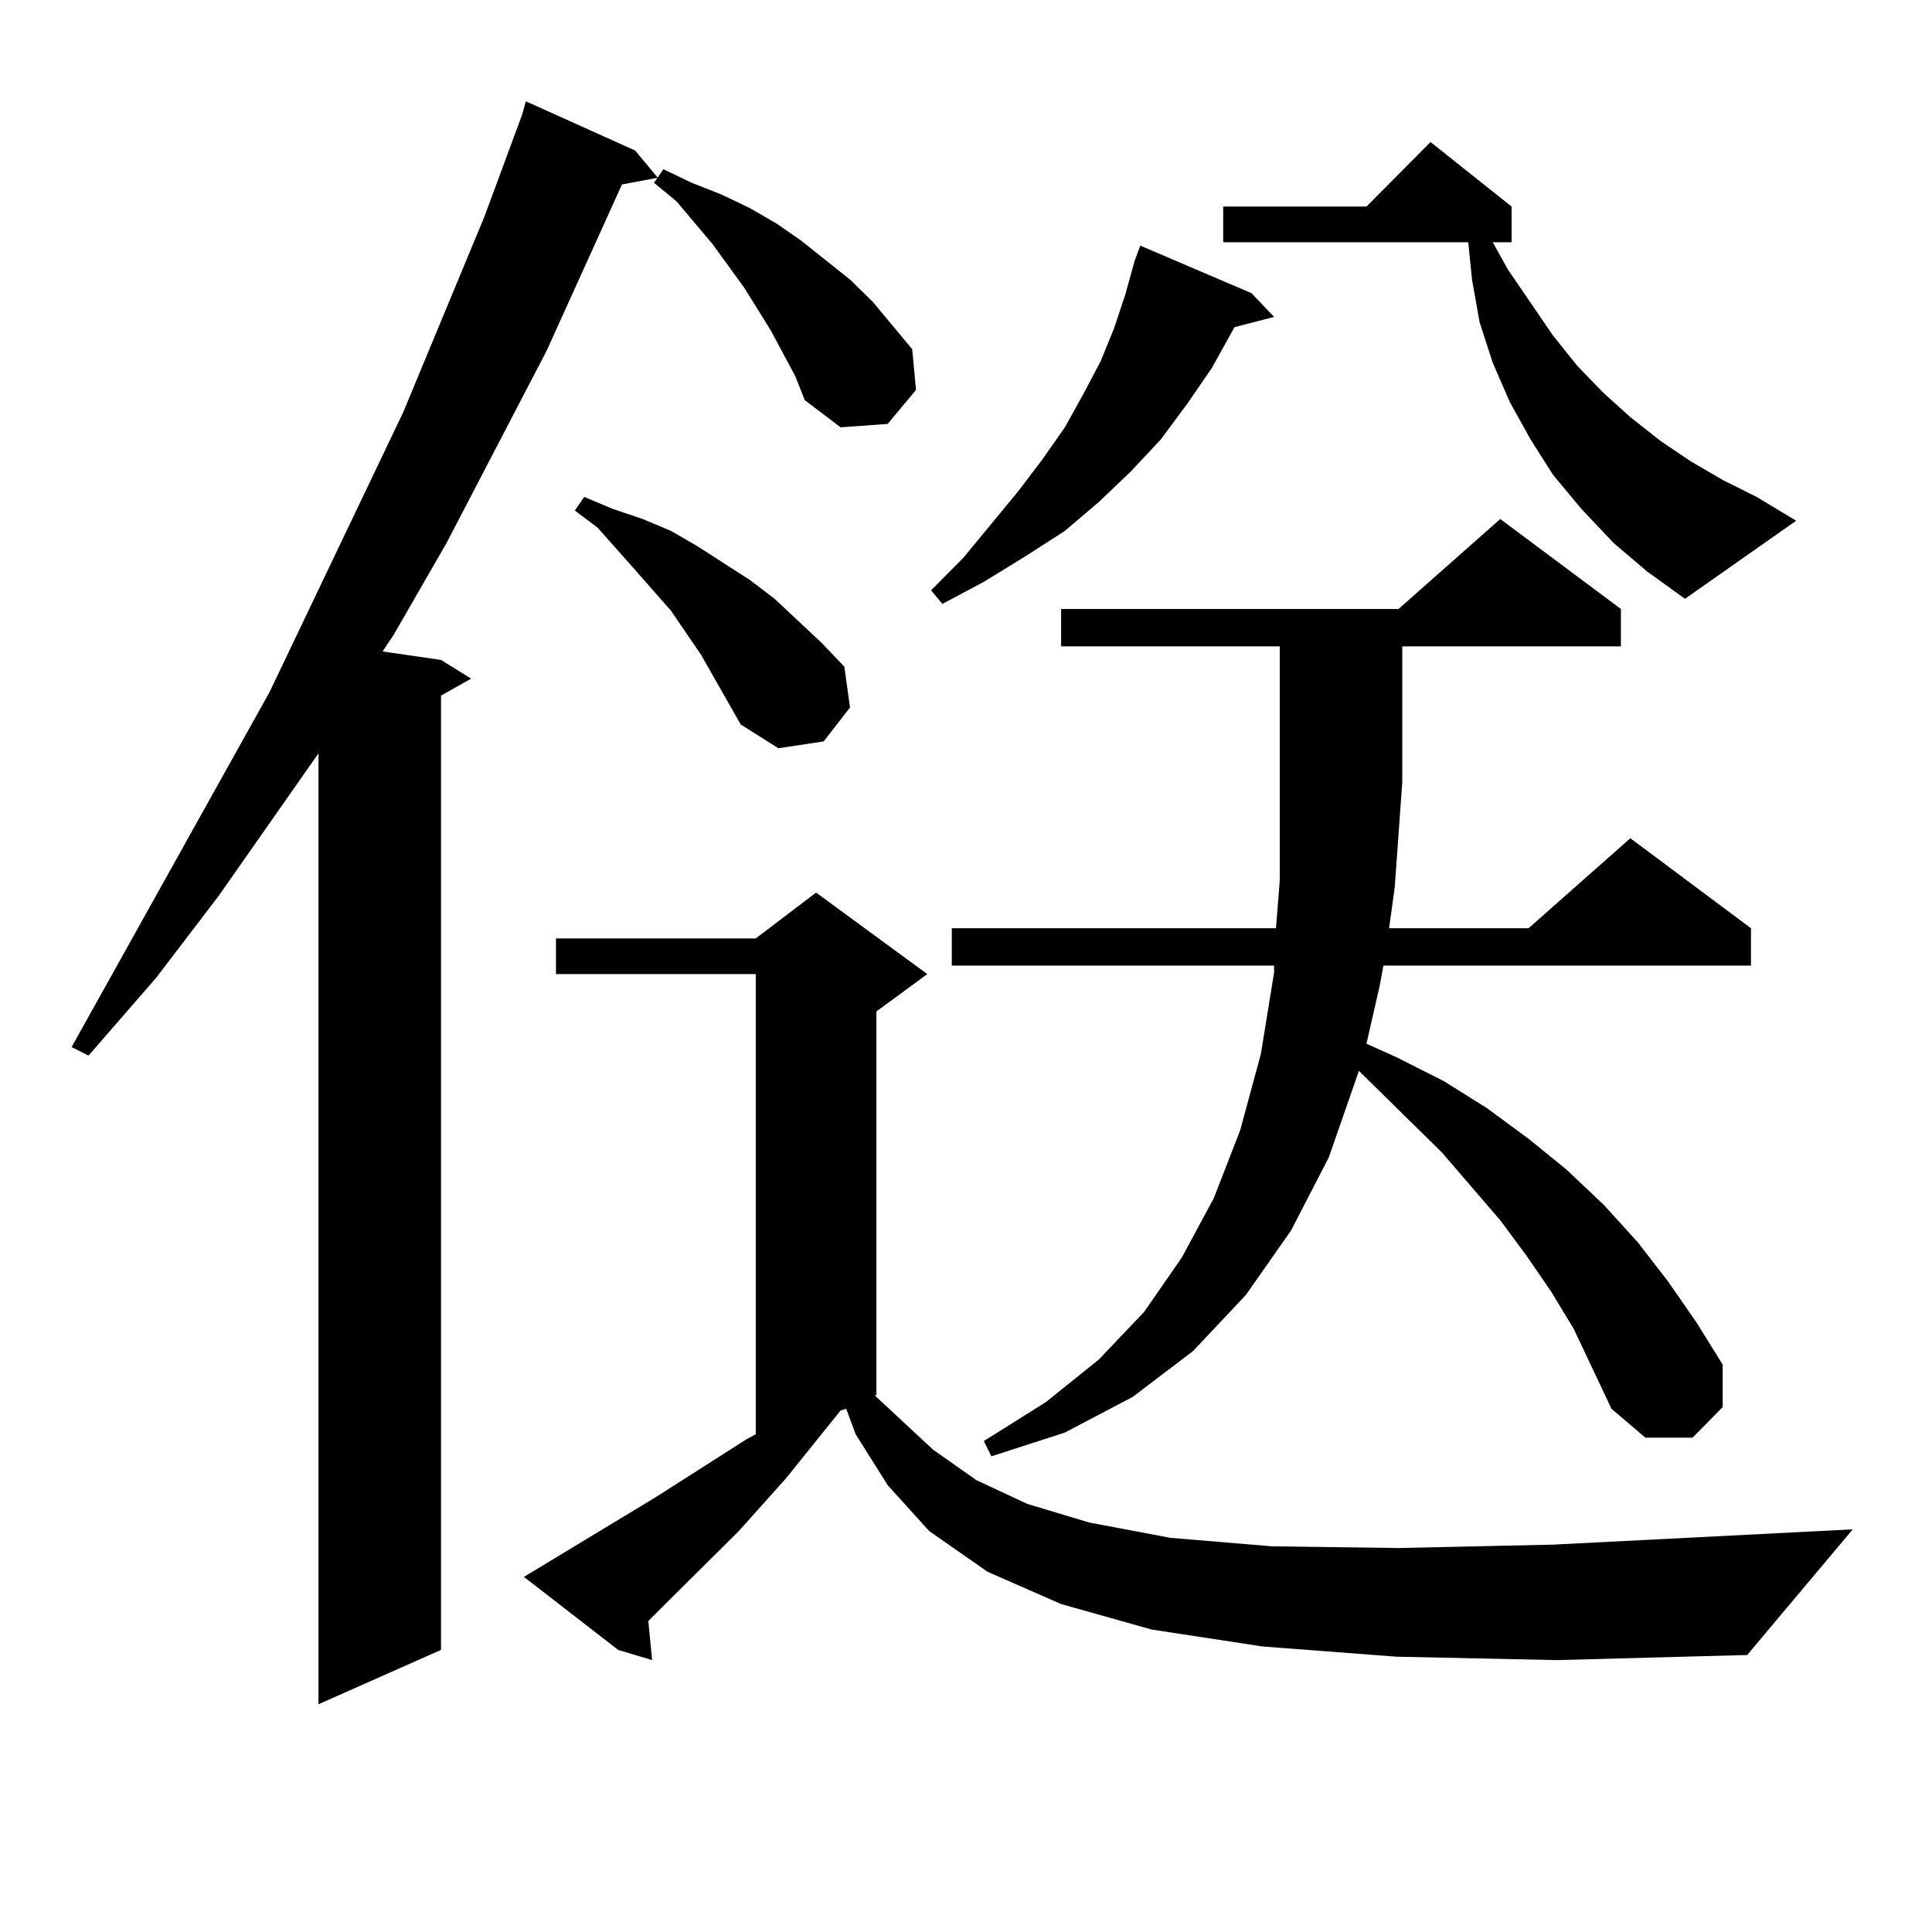
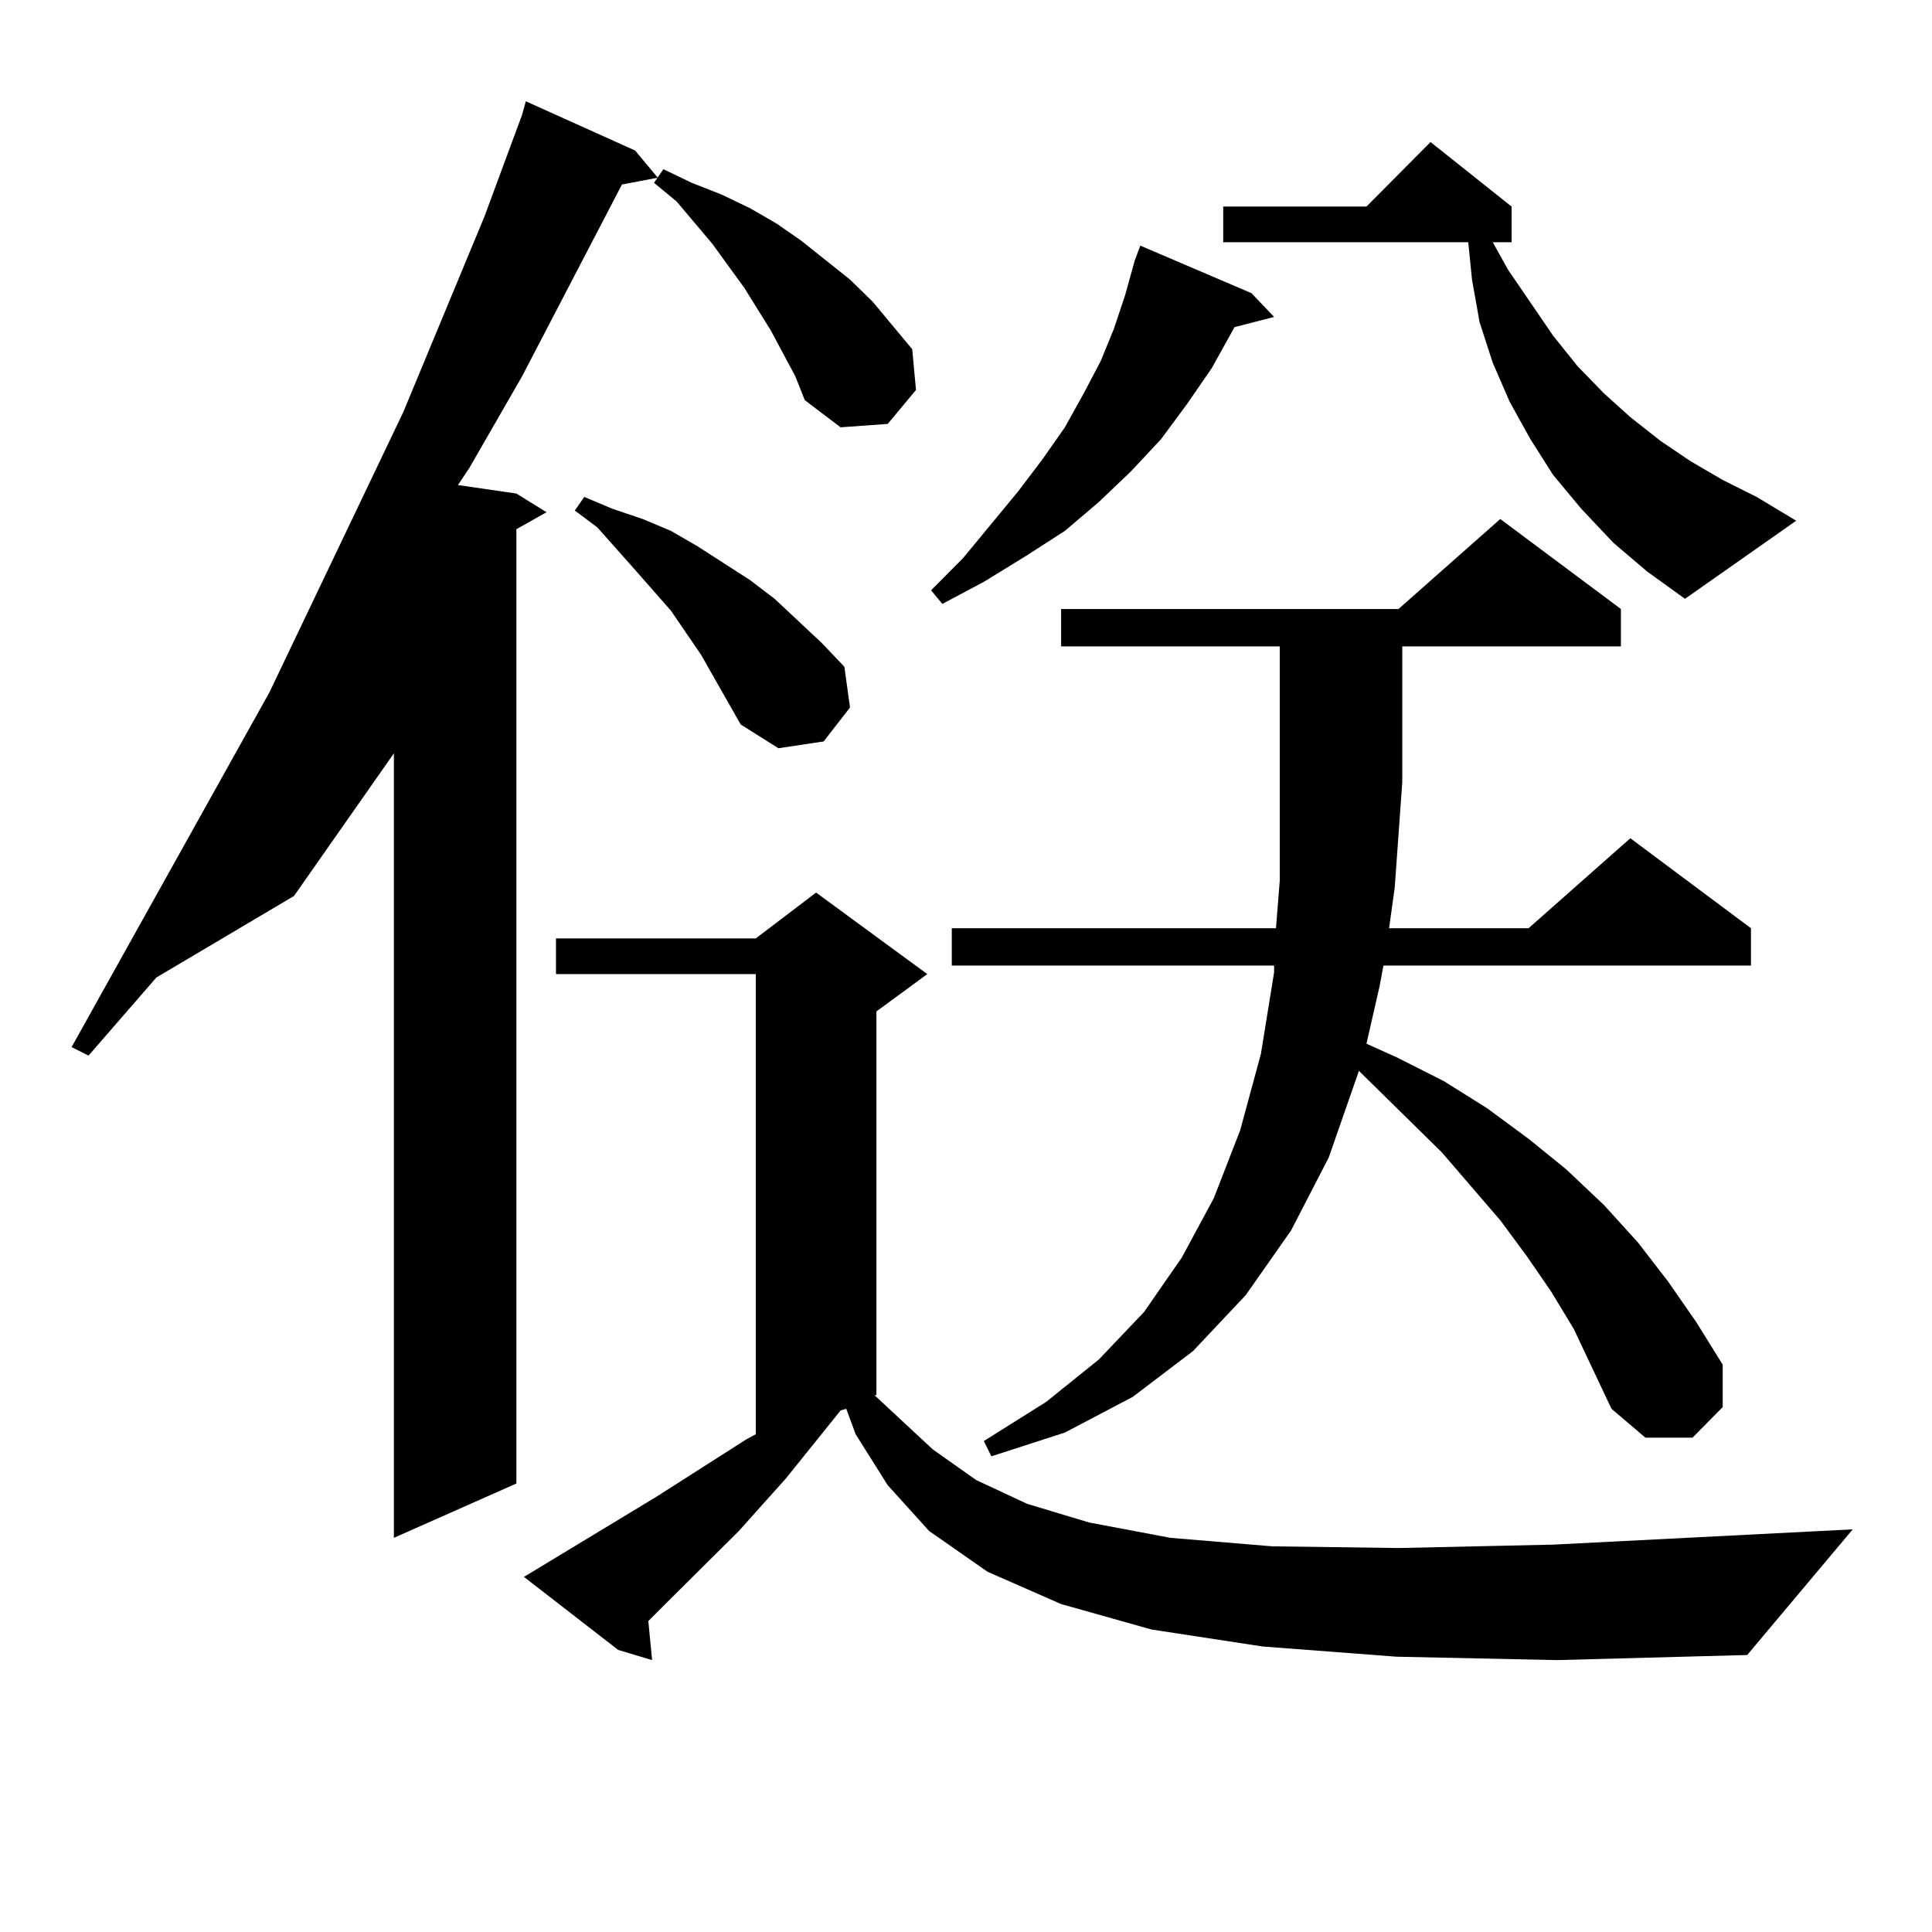
<svg xmlns="http://www.w3.org/2000/svg" version="1.1" id="图层_1" x="0px" y="0px" width="1000px" height="1000px" viewBox="0 0 1000 1000" enable-background="new 0 0 1000 1000" xml:space="preserve">
-   <path d="M328.748,77.914l11.707,14.063l-18.536,3.516l-39.023,86.133l-51.706,99.316l-27.316,47.461l-5.854,8.789l30.243,4.395  l15.609,9.668l-15.609,8.789v493.945l-63.413,28.125V389.926l-51.706,73.828L80.95,505.941l-35.121,40.43l-8.78-4.395  l102.437-183.691l69.267-145.02l41.95-101.074l19.512-52.734l1.951-7.031L328.748,77.914z M722.885,857.504l-69.267-5.273  l-57.56-8.789l-46.828-13.184l-38.048-16.699l-30.243-21.094l-21.463-23.73l-16.585-26.367l-4.878-13.184l-2.927,0.879  l-28.292,35.156l-24.39,27.246l-38.048,37.793l-8.78,8.789l1.951,20.215l-17.561-5.273l-48.779-37.793l68.291-41.309l46.828-29.883  l4.878-2.637V504.183H287.773v-18.457h103.412l31.219-23.73l57.56,42.188l-26.341,19.336v198.633h-0.976l30.243,28.125l22.438,15.82  l26.341,12.305l32.194,9.668l41.95,7.91l52.682,4.395l65.364,0.879l79.998-1.758l155.118-7.91l-54.633,65.039l-98.534,2.637  L722.885,857.504z M383.381,374.984l-20.487-36.035l-15.609-22.852l-18.536-21.094l-19.512-21.973l-11.707-8.789l4.878-7.031  l14.634,6.152l15.609,5.273l14.634,6.152l13.658,7.91l27.316,17.578l12.683,9.668l24.39,22.852l11.707,12.305l2.927,21.094  l-13.658,17.578l-23.414,3.516L383.381,374.984z M411.673,194.808l-12.683-23.73l-13.658-21.973l-16.585-22.852l-18.536-21.973  l-11.707-9.668l4.878-7.031l14.634,7.031l15.609,6.152l14.634,7.031l13.658,7.91l12.683,8.789l25.365,20.215l11.707,11.426  l20.487,24.609l1.951,21.094l-14.634,17.578l-24.39,1.758l-18.536-14.063L411.673,194.808z M647.765,151.742l11.707,12.305  l-20.487,5.273l-11.707,21.094l-12.683,18.457l-13.658,18.457l-15.609,16.699l-16.585,15.82l-17.561,14.941l-20.487,13.184  l-21.463,13.184l-21.463,11.426l-5.854-7.031l16.585-16.699l28.292-34.277l12.683-16.699l11.707-16.699l9.756-17.578l8.78-16.699  l6.829-16.699l5.854-17.578l4.878-17.578l2.927-7.91L647.765,151.742z M814.59,687.875l-11.707-19.336L790.2,650.082l-13.658-18.457  l-30.243-35.156l-42.926-42.188l-15.609,44.824l-19.512,37.793l-23.414,33.398l-27.316,29.004l-31.219,23.73l-35.121,18.457  l-38.048,12.305l-3.902-7.91l32.194-20.215l27.316-21.973l23.414-24.609l19.512-28.125l16.585-30.762l13.658-35.156l10.731-39.551  l6.829-42.188v-3.516H492.646v-19.336h167.801l1.951-24.609V334.554H549.23v-19.336h174.63l52.682-46.582l62.438,46.582v19.336  H725.812v70.313l-3.902,54.492l-2.927,21.094h72.193l52.682-46.582l62.438,46.582v19.336H716.056l-1.951,10.547l-6.829,29.883  l15.609,7.031l24.39,12.305l22.438,14.063l21.463,15.82l19.512,15.82l19.512,18.457l17.561,19.336l15.609,20.215l14.634,21.094  l13.658,21.973v21.973l-15.609,15.82h-24.39l-17.561-14.941L814.59,687.875z M835.077,280.941l-16.585-17.578l-14.634-17.578  l-11.707-18.457l-10.731-19.336l-8.78-20.215l-6.829-21.094l-3.902-21.973l-1.951-19.336H633.131v-18.457h74.145l33.17-33.398  l41.95,33.398v18.457h-9.756l7.805,14.063l23.414,34.277l12.683,15.82l13.658,14.063l13.658,12.305l15.609,12.305l15.609,10.547  l16.585,9.668l17.561,8.789l20.487,12.305l-57.56,40.43l-19.512-14.063L835.077,280.941z" />
+   <path d="M328.748,77.914l11.707,14.063l-18.536,3.516l-51.706,99.316l-27.316,47.461l-5.854,8.789l30.243,4.395  l15.609,9.668l-15.609,8.789v493.945l-63.413,28.125V389.926l-51.706,73.828L80.95,505.941l-35.121,40.43l-8.78-4.395  l102.437-183.691l69.267-145.02l41.95-101.074l19.512-52.734l1.951-7.031L328.748,77.914z M722.885,857.504l-69.267-5.273  l-57.56-8.789l-46.828-13.184l-38.048-16.699l-30.243-21.094l-21.463-23.73l-16.585-26.367l-4.878-13.184l-2.927,0.879  l-28.292,35.156l-24.39,27.246l-38.048,37.793l-8.78,8.789l1.951,20.215l-17.561-5.273l-48.779-37.793l68.291-41.309l46.828-29.883  l4.878-2.637V504.183H287.773v-18.457h103.412l31.219-23.73l57.56,42.188l-26.341,19.336v198.633h-0.976l30.243,28.125l22.438,15.82  l26.341,12.305l32.194,9.668l41.95,7.91l52.682,4.395l65.364,0.879l79.998-1.758l155.118-7.91l-54.633,65.039l-98.534,2.637  L722.885,857.504z M383.381,374.984l-20.487-36.035l-15.609-22.852l-18.536-21.094l-19.512-21.973l-11.707-8.789l4.878-7.031  l14.634,6.152l15.609,5.273l14.634,6.152l13.658,7.91l27.316,17.578l12.683,9.668l24.39,22.852l11.707,12.305l2.927,21.094  l-13.658,17.578l-23.414,3.516L383.381,374.984z M411.673,194.808l-12.683-23.73l-13.658-21.973l-16.585-22.852l-18.536-21.973  l-11.707-9.668l4.878-7.031l14.634,7.031l15.609,6.152l14.634,7.031l13.658,7.91l12.683,8.789l25.365,20.215l11.707,11.426  l20.487,24.609l1.951,21.094l-14.634,17.578l-24.39,1.758l-18.536-14.063L411.673,194.808z M647.765,151.742l11.707,12.305  l-20.487,5.273l-11.707,21.094l-12.683,18.457l-13.658,18.457l-15.609,16.699l-16.585,15.82l-17.561,14.941l-20.487,13.184  l-21.463,13.184l-21.463,11.426l-5.854-7.031l16.585-16.699l28.292-34.277l12.683-16.699l11.707-16.699l9.756-17.578l8.78-16.699  l6.829-16.699l5.854-17.578l4.878-17.578l2.927-7.91L647.765,151.742z M814.59,687.875l-11.707-19.336L790.2,650.082l-13.658-18.457  l-30.243-35.156l-42.926-42.188l-15.609,44.824l-19.512,37.793l-23.414,33.398l-27.316,29.004l-31.219,23.73l-35.121,18.457  l-38.048,12.305l-3.902-7.91l32.194-20.215l27.316-21.973l23.414-24.609l19.512-28.125l16.585-30.762l13.658-35.156l10.731-39.551  l6.829-42.188v-3.516H492.646v-19.336h167.801l1.951-24.609V334.554H549.23v-19.336h174.63l52.682-46.582l62.438,46.582v19.336  H725.812v70.313l-3.902,54.492l-2.927,21.094h72.193l52.682-46.582l62.438,46.582v19.336H716.056l-1.951,10.547l-6.829,29.883  l15.609,7.031l24.39,12.305l22.438,14.063l21.463,15.82l19.512,15.82l19.512,18.457l17.561,19.336l15.609,20.215l14.634,21.094  l13.658,21.973v21.973l-15.609,15.82h-24.39l-17.561-14.941L814.59,687.875z M835.077,280.941l-16.585-17.578l-14.634-17.578  l-11.707-18.457l-10.731-19.336l-8.78-20.215l-6.829-21.094l-3.902-21.973l-1.951-19.336H633.131v-18.457h74.145l33.17-33.398  l41.95,33.398v18.457h-9.756l7.805,14.063l23.414,34.277l12.683,15.82l13.658,14.063l13.658,12.305l15.609,12.305l15.609,10.547  l16.585,9.668l17.561,8.789l20.487,12.305l-57.56,40.43l-19.512-14.063L835.077,280.941z" />
</svg>